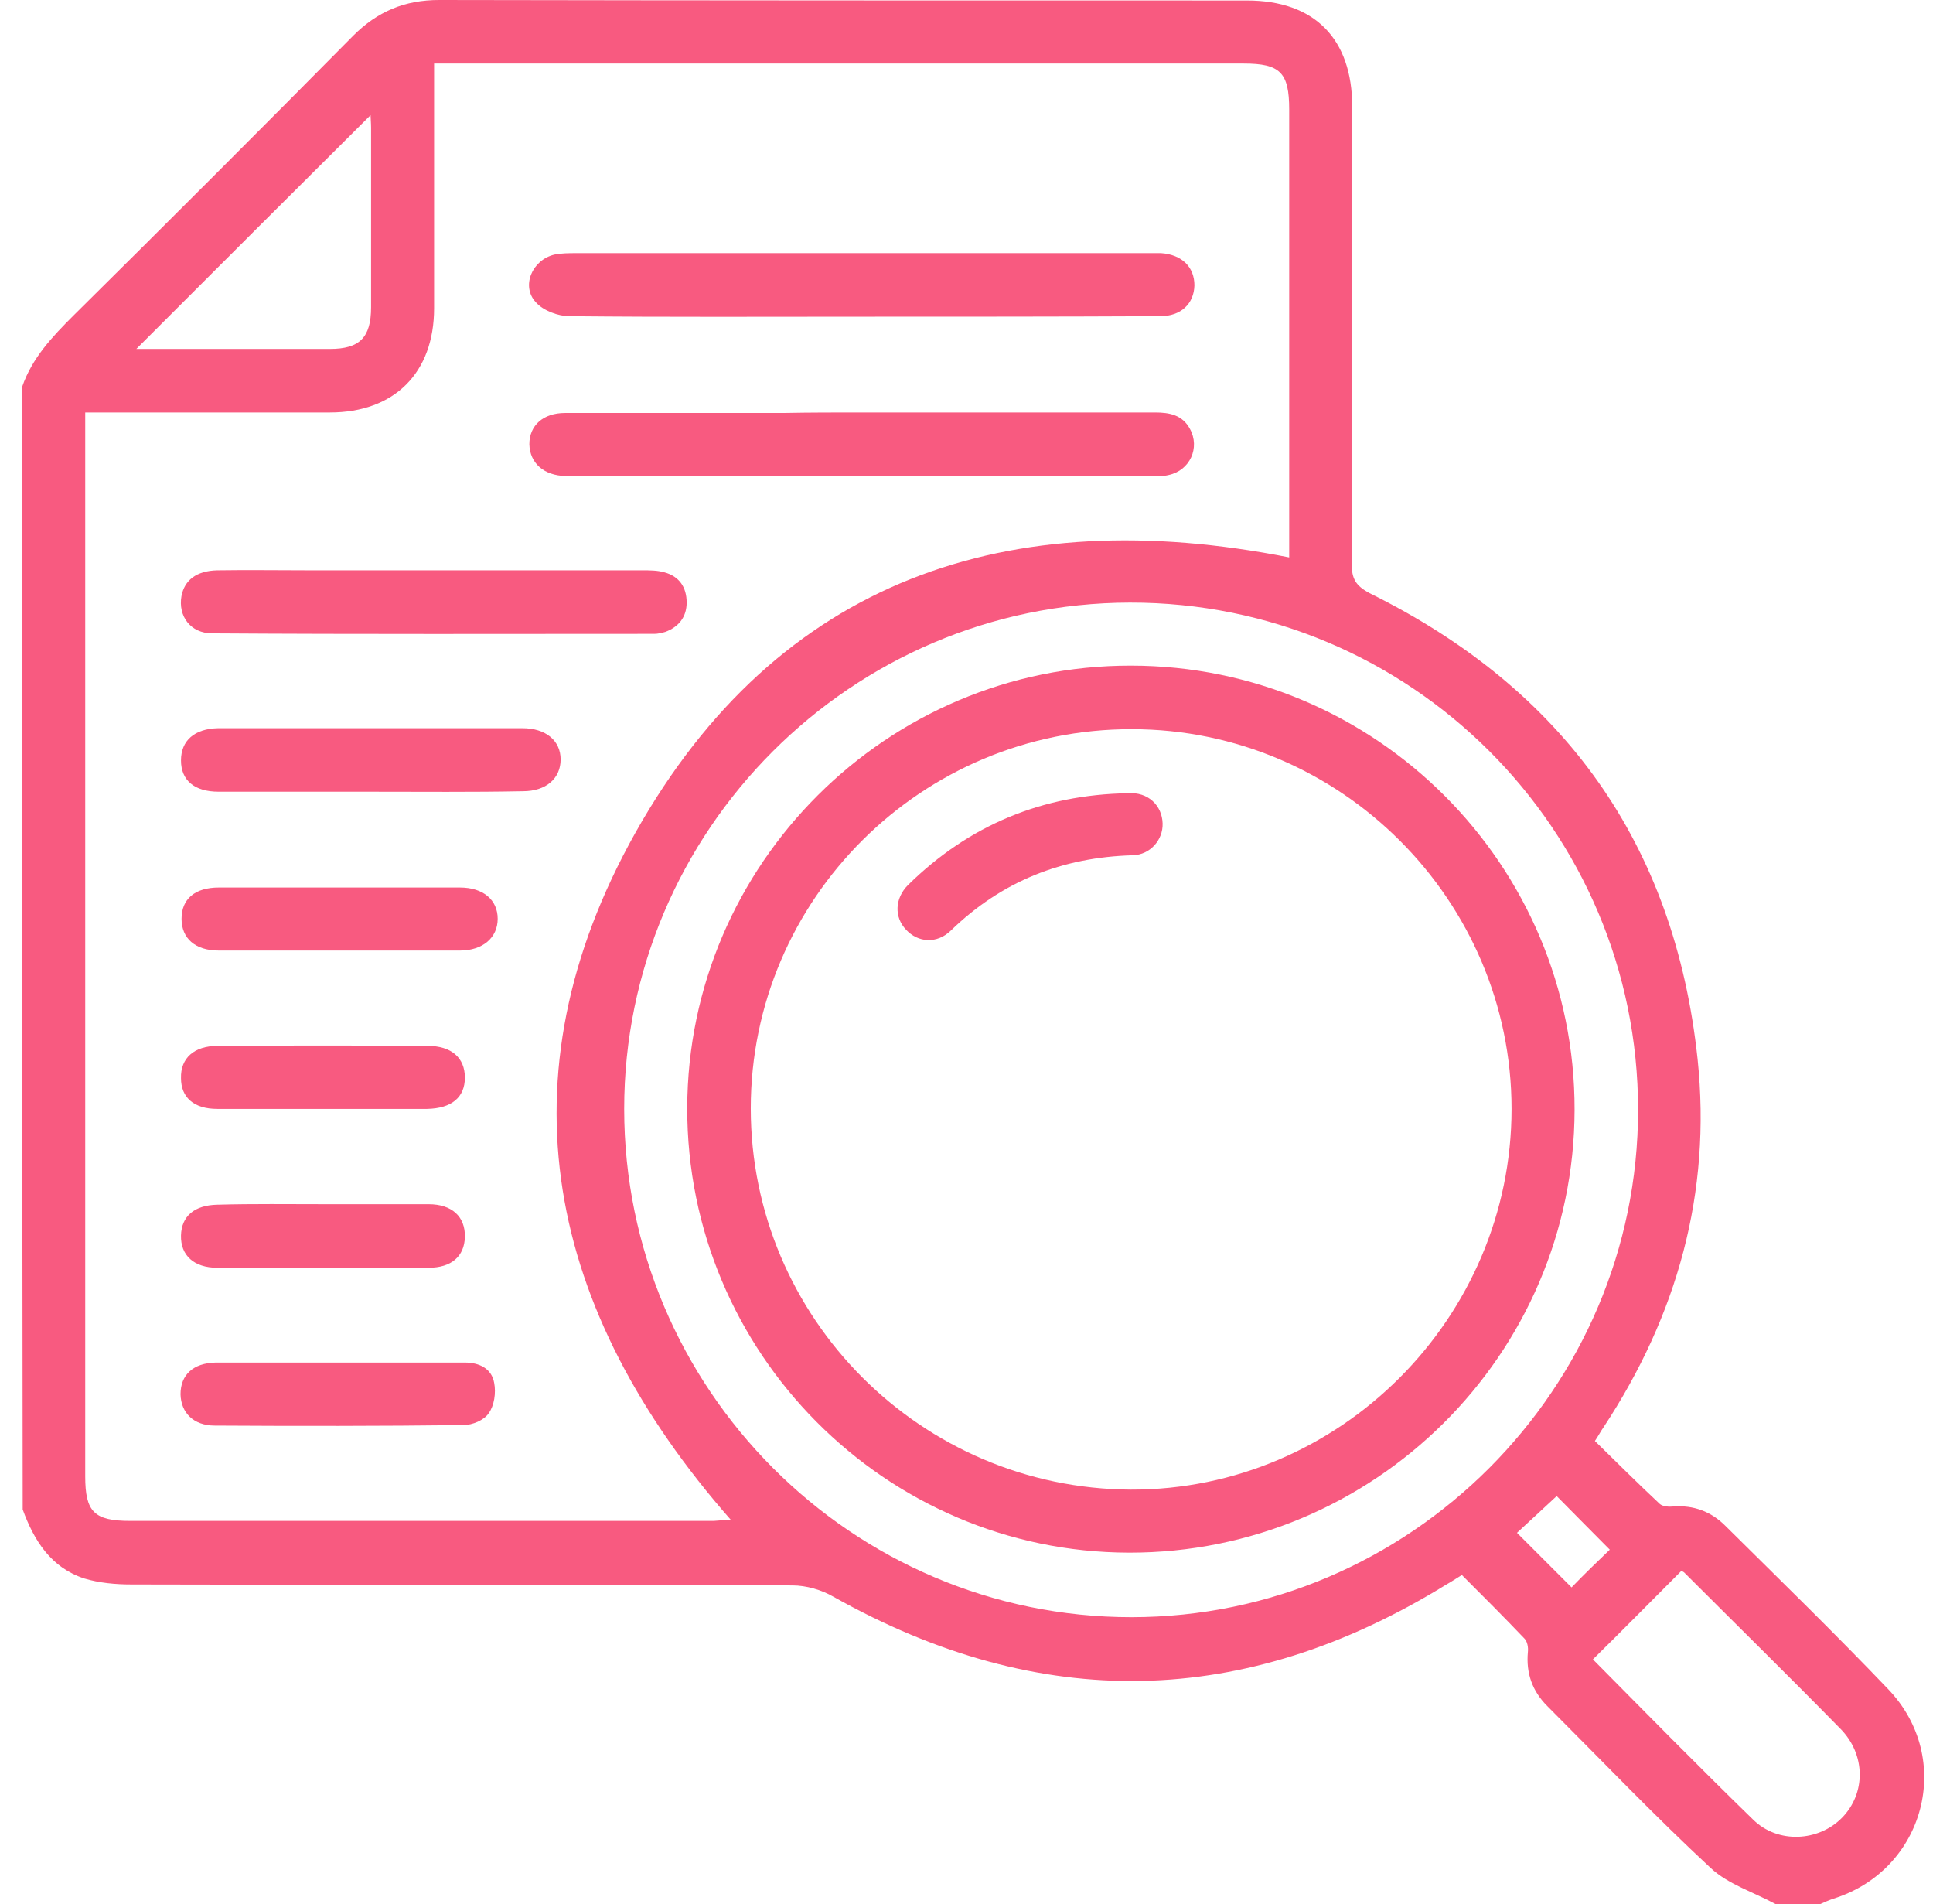
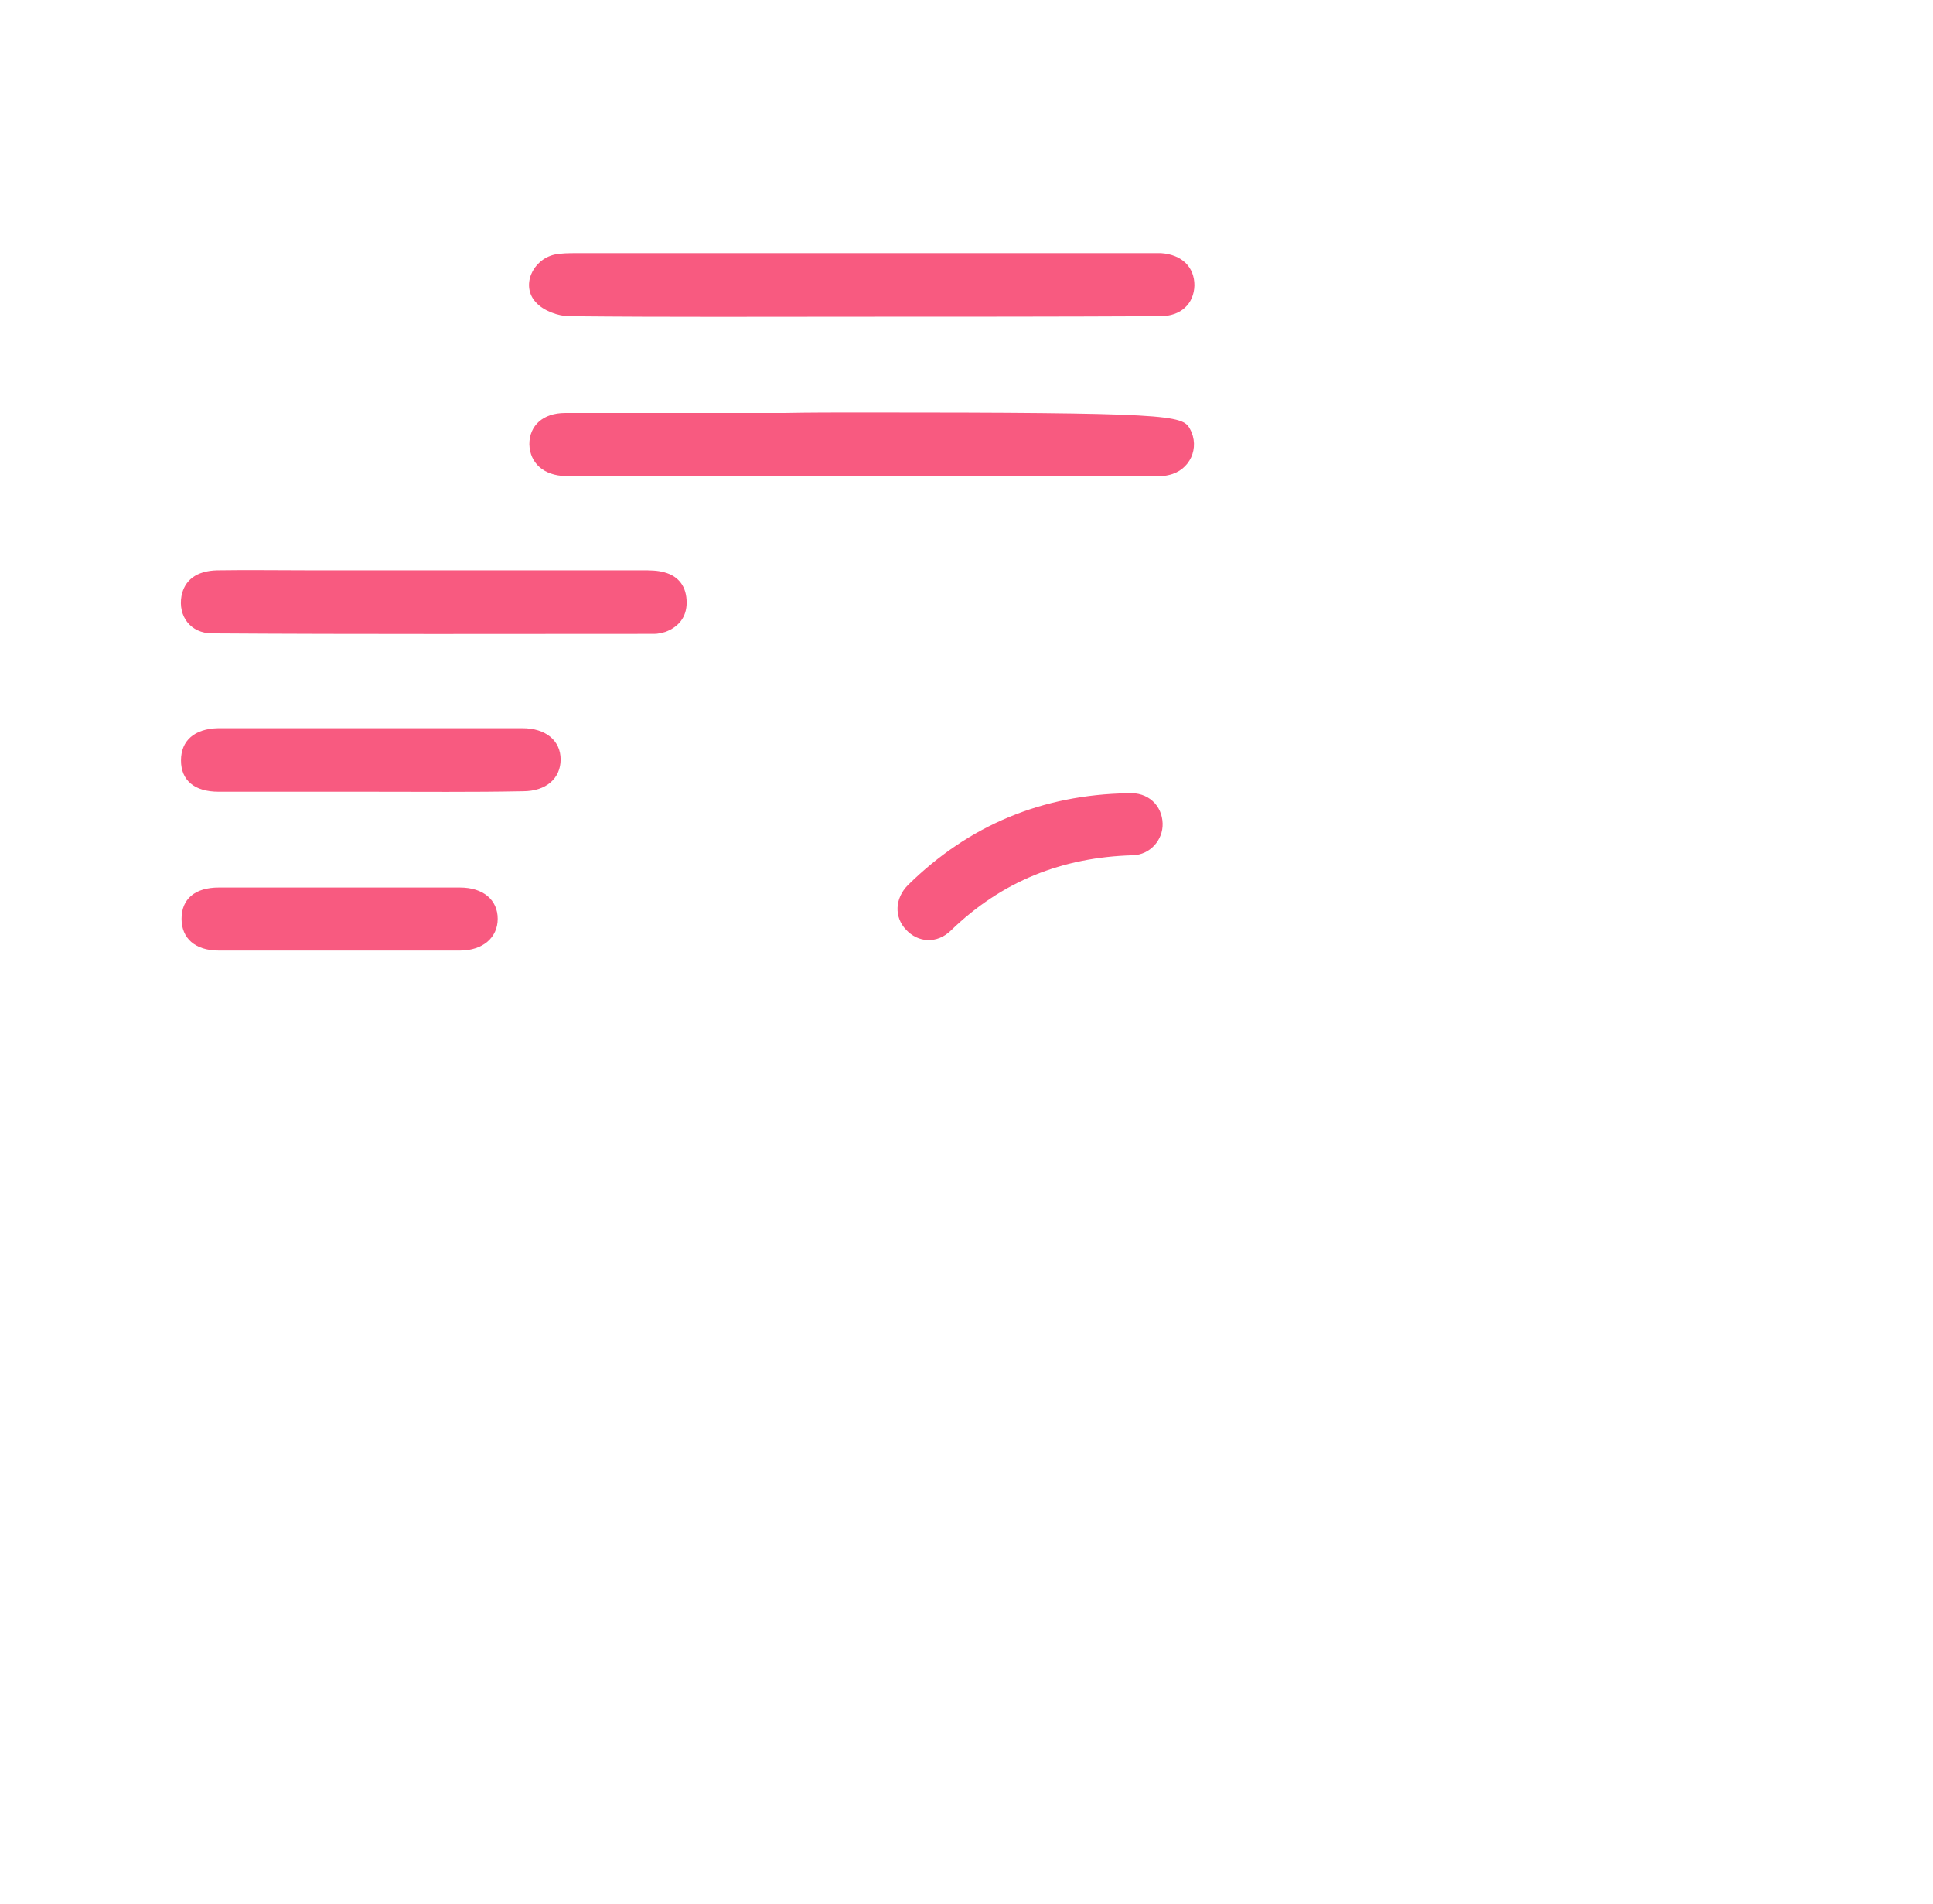
<svg xmlns="http://www.w3.org/2000/svg" width="66" height="65" viewBox="0 0 66 65" fill="none">
-   <path d="M0.758 13.2C1.097 12.217 1.791 11.489 2.503 10.777C5.706 7.608 8.891 4.423 12.06 1.22C12.89 0.39 13.822 0 14.991 0C24.192 0.017 33.393 0.017 42.577 0.017C44.882 0.017 46.17 1.322 46.17 3.643C46.17 8.845 46.17 14.047 46.153 19.249C46.153 19.758 46.288 19.995 46.763 20.249C53.388 23.519 57.184 28.806 57.963 36.16C58.438 40.718 57.269 44.904 54.744 48.733C54.659 48.852 54.591 48.987 54.456 49.191C55.184 49.902 55.913 50.631 56.675 51.343C56.777 51.427 56.98 51.444 57.133 51.427C57.828 51.376 58.421 51.597 58.912 52.088C60.776 53.935 62.657 55.765 64.47 57.663C66.741 60.035 65.724 63.831 62.606 64.814C62.454 64.864 62.301 64.932 62.149 65C61.64 65 61.132 65 60.624 65C59.878 64.593 58.997 64.322 58.404 63.763C56.489 61.984 54.676 60.086 52.829 58.239C52.321 57.731 52.1 57.121 52.168 56.392C52.185 56.24 52.151 56.036 52.05 55.935C51.355 55.206 50.643 54.494 49.914 53.766C49.694 53.901 49.542 54.003 49.389 54.088C42.493 58.341 35.528 58.476 28.462 54.511C28.056 54.274 27.53 54.121 27.056 54.121C19.533 54.105 12.009 54.105 4.486 54.088C3.943 54.088 3.384 54.037 2.876 53.884C1.741 53.511 1.164 52.596 0.775 51.529C0.758 38.736 0.758 25.959 0.758 13.2ZM24.955 51.885C18.685 44.751 16.991 36.804 21.701 28.416C26.565 19.774 34.427 17.131 44.018 19.029C44.018 18.86 44.018 18.622 44.018 18.385C44.018 13.505 44.018 8.625 44.018 3.745C44.018 2.474 43.713 2.169 42.459 2.169C33.495 2.169 24.531 2.169 15.568 2.169C15.347 2.169 15.11 2.169 14.822 2.169C14.822 2.457 14.822 2.677 14.822 2.914C14.822 5.456 14.822 7.981 14.822 10.523C14.822 12.726 13.466 14.081 11.264 14.081C8.722 14.081 6.197 14.081 3.655 14.081C3.435 14.081 3.198 14.081 2.91 14.081C2.91 14.352 2.91 14.556 2.91 14.759C2.91 26.637 2.91 38.515 2.91 50.394C2.91 51.614 3.215 51.919 4.452 51.919C11.094 51.919 17.72 51.919 24.362 51.919C24.582 51.902 24.785 51.885 24.955 51.885ZM38.629 55.206C48.135 55.206 55.93 47.411 55.93 37.888C55.93 28.315 48.152 20.554 38.578 20.571C29.073 20.588 21.312 28.349 21.312 37.855C21.312 47.411 29.089 55.206 38.629 55.206ZM54.388 56.646C56.201 58.476 58.014 60.323 59.861 62.119C60.708 62.95 62.098 62.865 62.894 62.052C63.708 61.221 63.708 59.9 62.843 59.019C61.081 57.222 59.285 55.46 57.506 53.681C57.472 53.647 57.404 53.63 57.404 53.63C56.387 54.647 55.405 55.647 54.388 56.646ZM4.655 11.912C4.774 11.912 4.909 11.912 5.062 11.912C7.129 11.912 9.196 11.912 11.264 11.912C12.28 11.912 12.67 11.522 12.67 10.489C12.67 8.438 12.67 6.388 12.67 4.355C12.67 4.202 12.653 4.033 12.653 3.931C9.993 6.575 7.349 9.218 4.655 11.912ZM54.964 52.901C54.286 52.224 53.659 51.58 53.151 51.071C52.693 51.495 52.202 51.953 51.795 52.325C52.405 52.935 53.032 53.562 53.659 54.189C54.066 53.766 54.557 53.291 54.964 52.901Z" fill="#F85A80" />
  <path d="M29.395 10.811C26.074 10.811 22.769 10.828 19.448 10.794C19.058 10.794 18.55 10.607 18.296 10.319C17.788 9.777 18.16 8.879 18.923 8.693C19.16 8.642 19.431 8.642 19.685 8.642C26.192 8.642 32.699 8.642 39.206 8.642C39.358 8.642 39.494 8.642 39.646 8.642C40.358 8.693 40.782 9.116 40.782 9.743C40.765 10.37 40.324 10.794 39.612 10.794C36.19 10.811 32.784 10.811 29.395 10.811Z" fill="#F85A80" />
-   <path d="M29.427 14.081C32.765 14.081 36.103 14.081 39.441 14.081C39.933 14.081 40.373 14.166 40.628 14.64C40.983 15.284 40.628 16.064 39.899 16.216C39.696 16.267 39.475 16.25 39.272 16.25C32.697 16.25 26.14 16.25 19.565 16.25C19.481 16.25 19.396 16.25 19.311 16.25C18.566 16.233 18.091 15.809 18.074 15.165C18.074 14.522 18.549 14.098 19.294 14.098C21.785 14.098 24.276 14.098 26.767 14.098C27.665 14.081 28.546 14.081 29.427 14.081Z" fill="#F85A80" />
+   <path d="M29.427 14.081C39.933 14.081 40.373 14.166 40.628 14.64C40.983 15.284 40.628 16.064 39.899 16.216C39.696 16.267 39.475 16.25 39.272 16.25C32.697 16.25 26.14 16.25 19.565 16.25C19.481 16.25 19.396 16.25 19.311 16.25C18.566 16.233 18.091 15.809 18.074 15.165C18.074 14.522 18.549 14.098 19.294 14.098C21.785 14.098 24.276 14.098 26.767 14.098C27.665 14.081 28.546 14.081 29.427 14.081Z" fill="#F85A80" />
  <path d="M14.77 19.469C17.159 19.469 19.548 19.469 21.937 19.469C22.191 19.469 22.445 19.469 22.683 19.537C23.191 19.673 23.445 20.046 23.445 20.571C23.445 21.062 23.174 21.401 22.717 21.571C22.598 21.605 22.462 21.638 22.344 21.638C17.311 21.638 12.279 21.655 7.246 21.621C6.501 21.621 6.077 21.028 6.196 20.351C6.297 19.808 6.704 19.486 7.416 19.469C8.466 19.453 9.534 19.469 10.584 19.469C11.991 19.469 13.38 19.469 14.77 19.469Z" fill="#F85A80" />
  <path d="M12.669 27.027C10.941 27.027 9.213 27.027 7.467 27.027C6.637 27.027 6.18 26.637 6.18 25.959C6.18 25.282 6.637 24.875 7.451 24.858C10.907 24.858 14.381 24.858 17.838 24.858C18.634 24.858 19.142 25.282 19.142 25.925C19.142 26.569 18.651 27.01 17.855 27.01C16.126 27.044 14.398 27.027 12.669 27.027Z" fill="#F85A80" />
  <path d="M11.588 30.297C12.96 30.297 14.333 30.297 15.705 30.297C16.502 30.297 16.993 30.721 16.993 31.365C16.993 32.008 16.485 32.449 15.705 32.449C12.96 32.449 10.215 32.449 7.47 32.449C6.657 32.449 6.199 32.026 6.199 31.365C6.199 30.687 6.657 30.297 7.47 30.297C8.843 30.297 10.215 30.297 11.588 30.297Z" fill="#F85A80" />
-   <path d="M11.569 46.513C13.01 46.513 14.433 46.513 15.873 46.513C16.365 46.513 16.788 46.717 16.873 47.208C16.941 47.547 16.873 47.987 16.687 48.242C16.534 48.479 16.128 48.648 15.823 48.648C12.993 48.682 10.163 48.682 7.333 48.665C6.605 48.665 6.181 48.225 6.164 47.598C6.164 46.937 6.588 46.53 7.367 46.513C8.774 46.513 10.18 46.513 11.569 46.513Z" fill="#F85A80" />
-   <path d="M11.094 41.108C12.28 41.108 13.449 41.108 14.636 41.108C15.432 41.108 15.889 41.532 15.873 42.226C15.856 42.887 15.415 43.277 14.636 43.277C12.229 43.277 9.823 43.277 7.417 43.277C6.621 43.277 6.163 42.853 6.18 42.175C6.197 41.515 6.638 41.142 7.417 41.125C8.654 41.091 9.874 41.108 11.094 41.108Z" fill="#F85A80" />
-   <path d="M10.976 37.855C9.789 37.855 8.603 37.855 7.417 37.855C6.621 37.855 6.18 37.465 6.18 36.804C6.163 36.126 6.621 35.703 7.434 35.703C9.823 35.686 12.213 35.686 14.602 35.703C15.415 35.703 15.873 36.109 15.873 36.787C15.873 37.465 15.415 37.838 14.585 37.855C13.382 37.855 12.179 37.855 10.976 37.855Z" fill="#F85A80" />
-   <path d="M38.614 22.723C46.984 22.723 53.779 29.535 53.762 37.889C53.745 46.242 46.916 53.02 38.546 53.003C30.226 52.986 23.448 46.174 23.465 37.821C23.482 29.501 30.294 22.706 38.614 22.723ZM25.634 37.838C25.634 44.988 31.446 50.817 38.614 50.851C45.747 50.868 51.61 44.988 51.61 37.855C51.61 30.738 45.781 24.892 38.647 24.892C31.48 24.875 25.634 30.687 25.634 37.838Z" fill="#F85A80" />
  <path d="M39.696 28.111C39.713 28.671 39.272 29.179 38.679 29.196C36.273 29.264 34.206 30.077 32.461 31.771C31.986 32.229 31.342 32.178 30.936 31.738C30.529 31.314 30.546 30.67 31.003 30.212C33.087 28.162 35.595 27.128 38.51 27.078C39.205 27.027 39.679 27.501 39.696 28.111Z" fill="#F85A80" />
</svg>